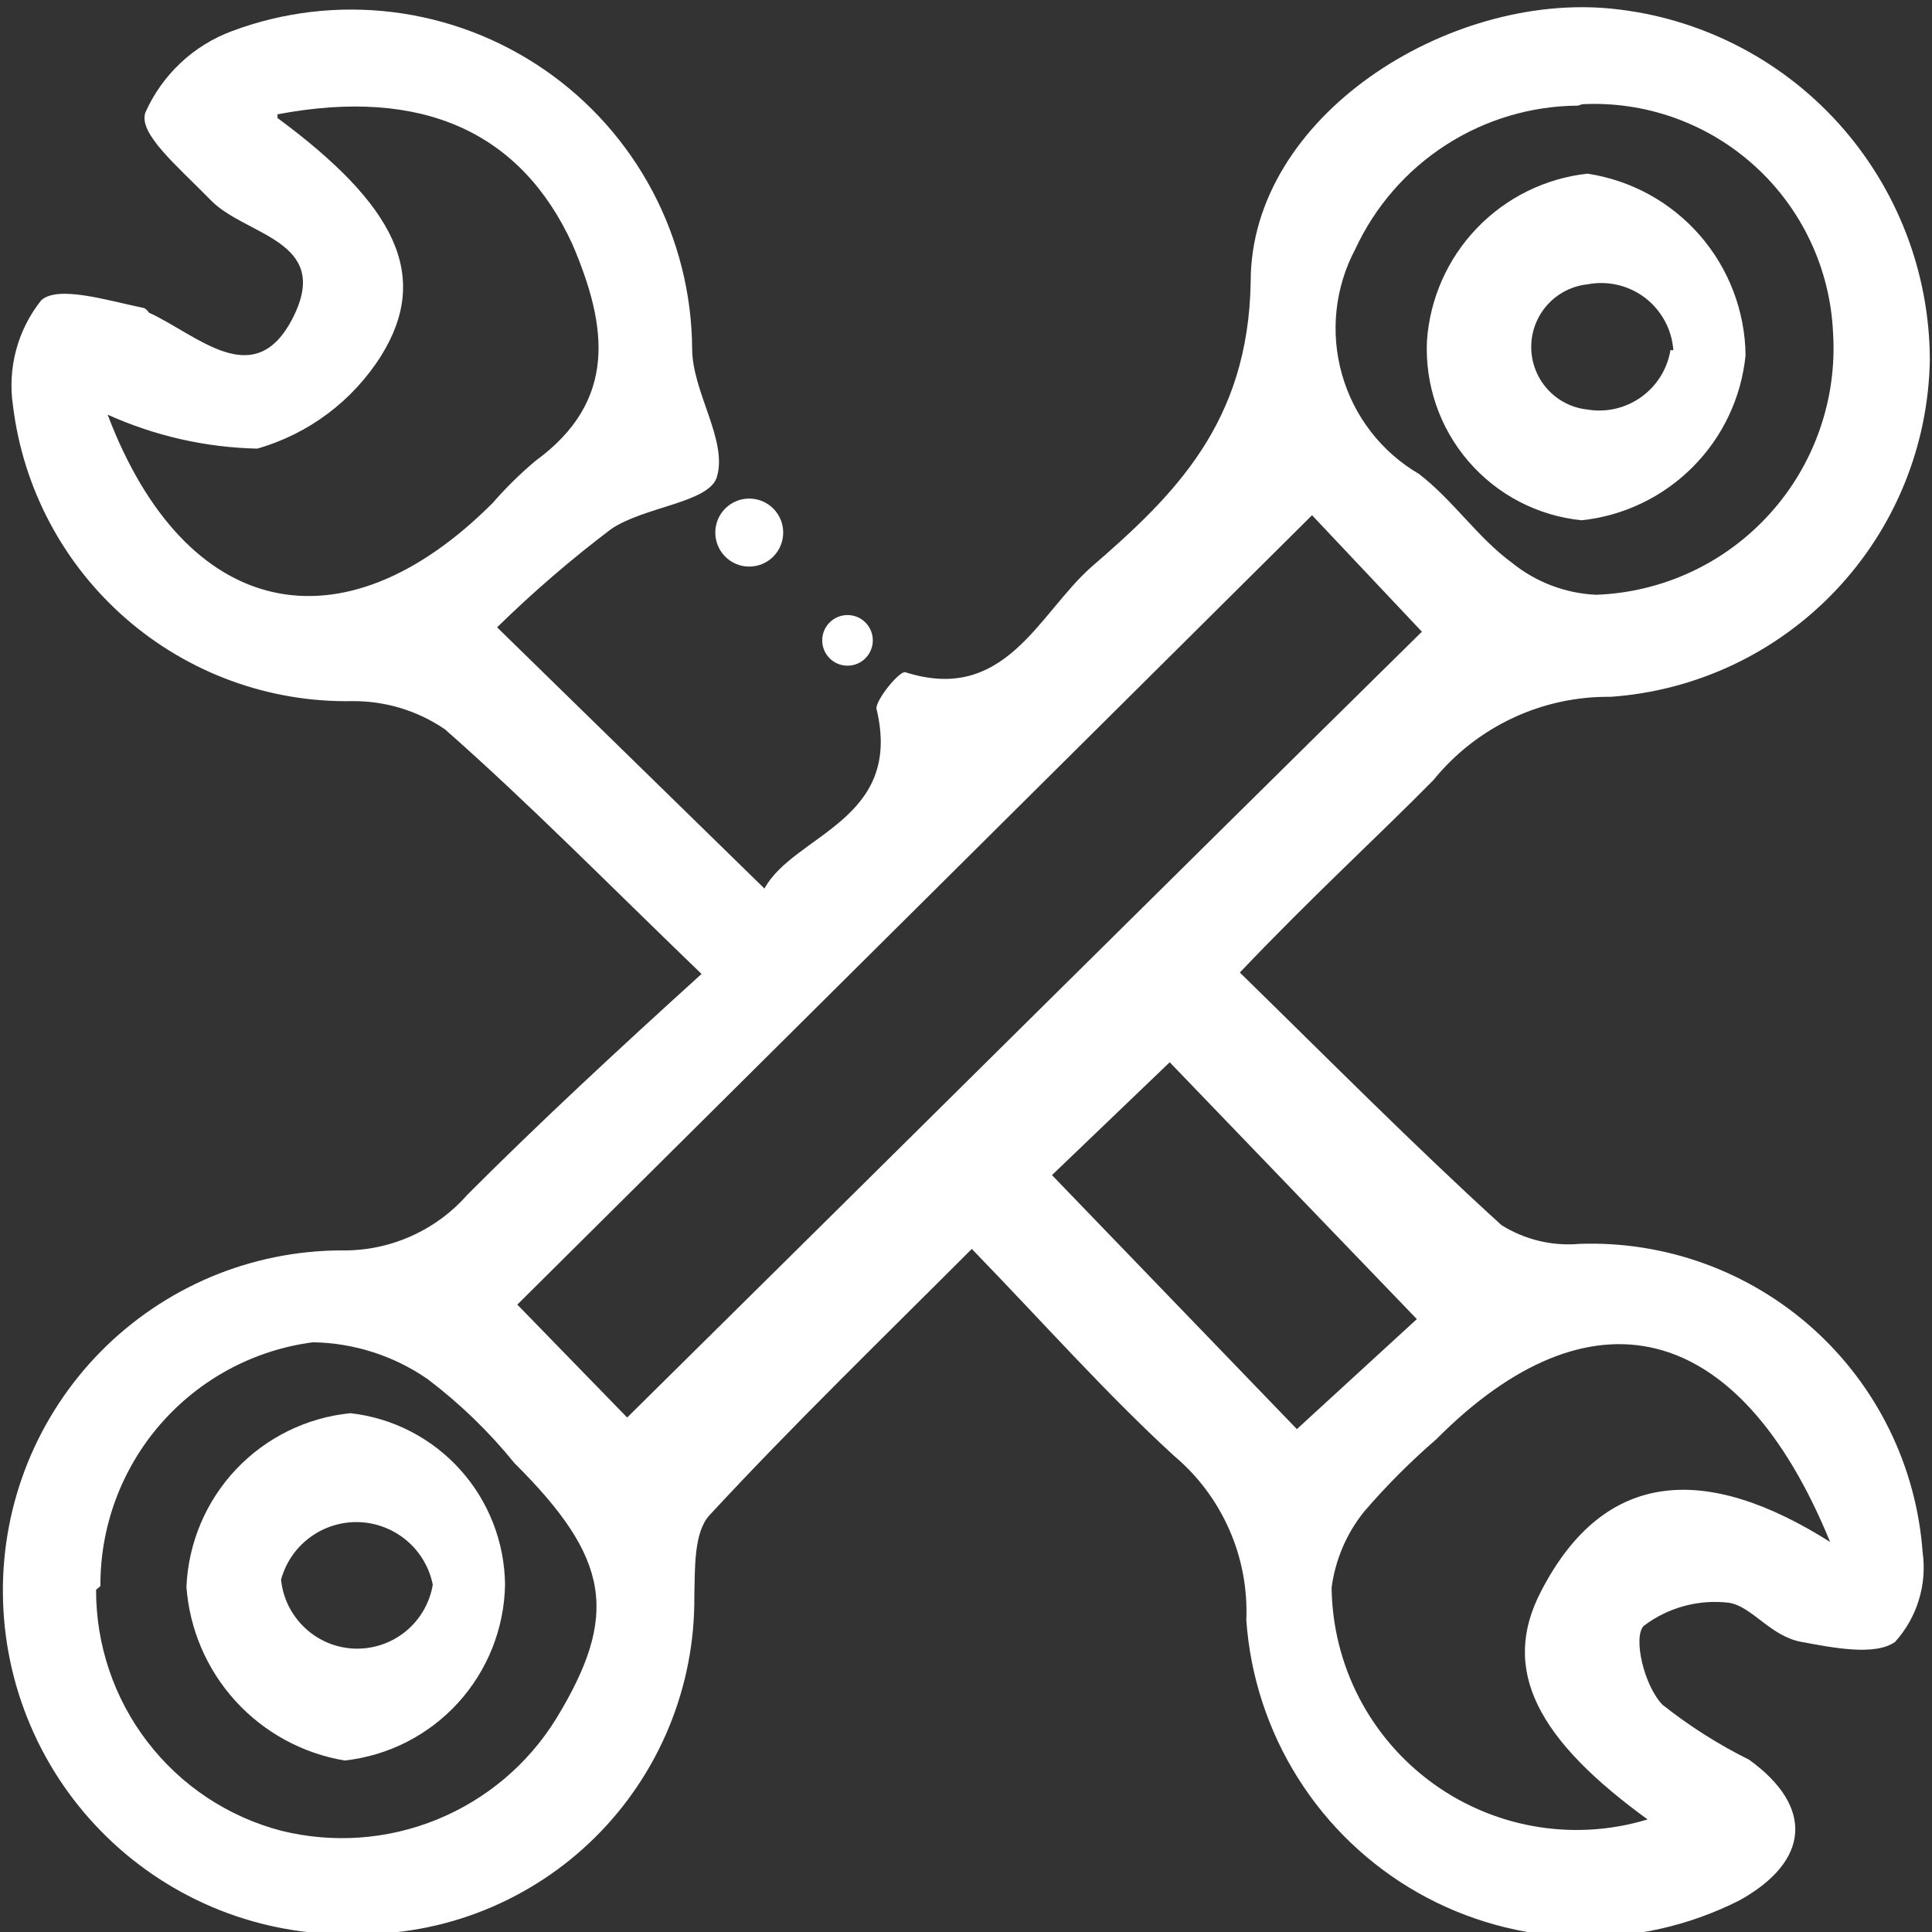
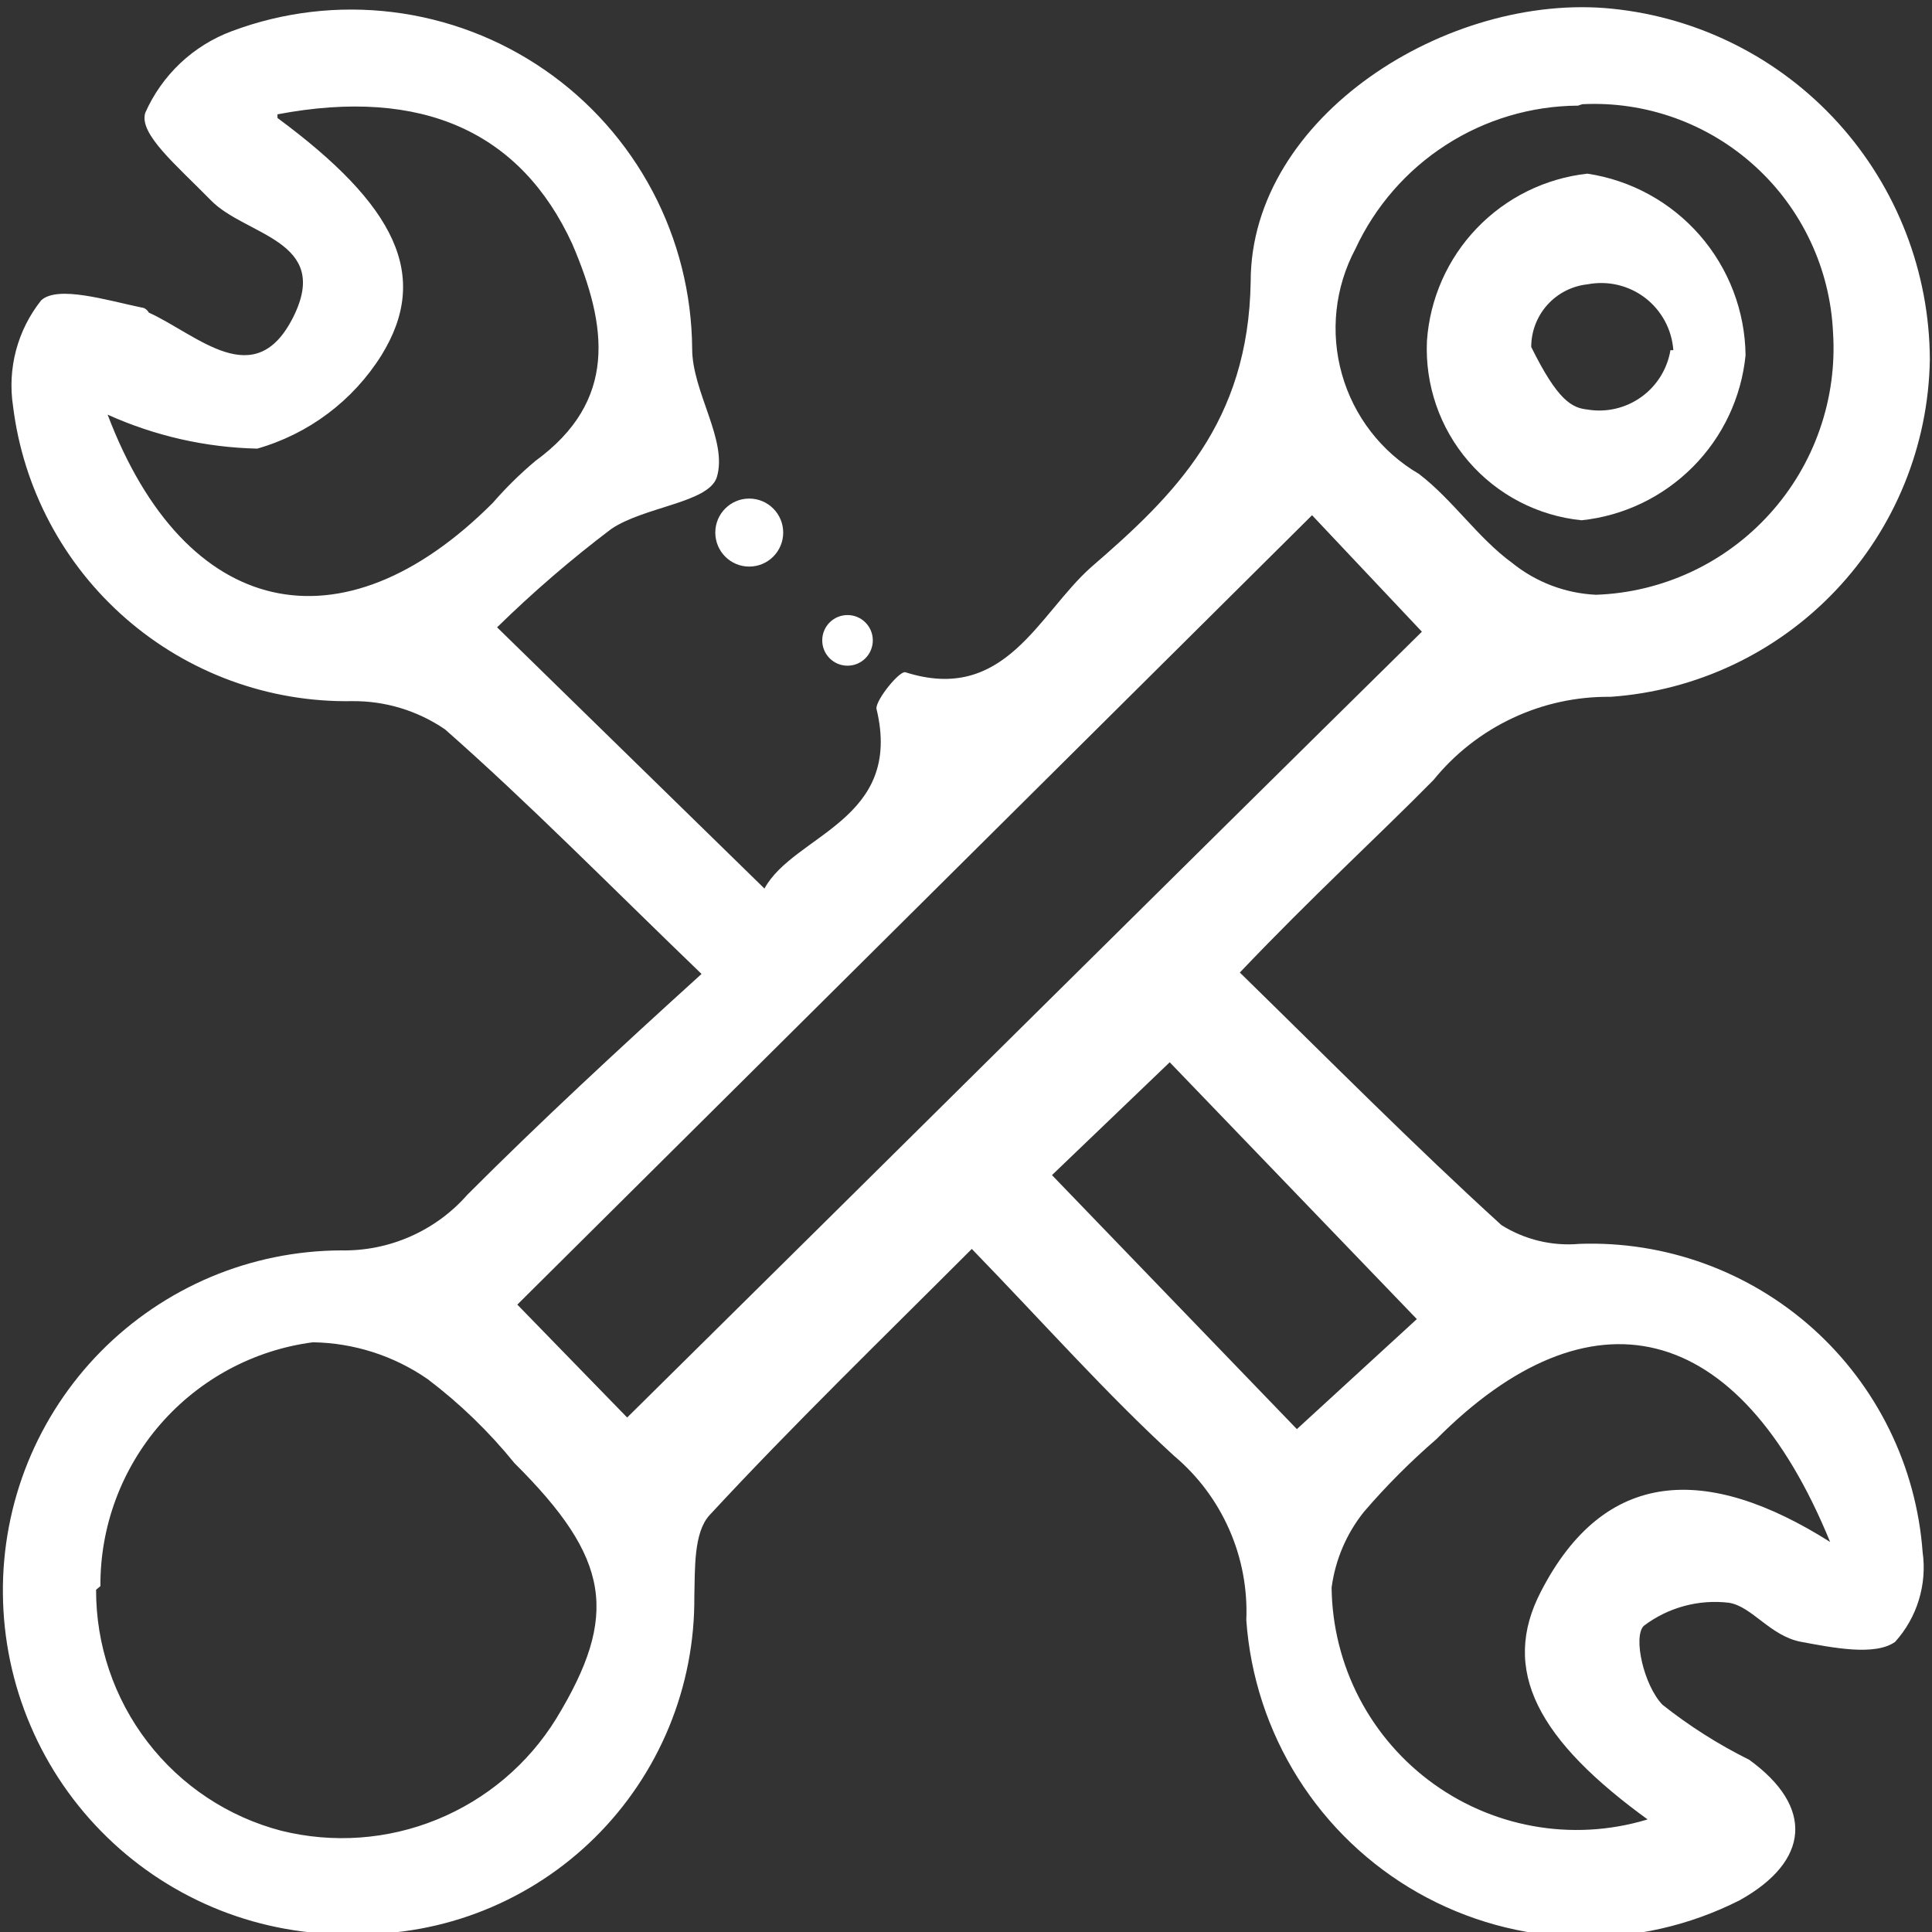
<svg xmlns="http://www.w3.org/2000/svg" width="34" height="34" viewBox="0 0 34 34" fill="none">
  <rect x="0" y="0" width="34" height="34" fill="#333333" stroke="none" />
  <g clip-path="url(#clip0_490_27)">
-     <path d="M8.888 27.888C8.874 28.659 8.579 29.399 8.06 29.968C7.54 30.538 6.831 30.898 6.065 30.982C5.326 30.858 4.65 30.49 4.145 29.936C3.64 29.382 3.336 28.674 3.281 27.926C3.314 27.154 3.624 26.419 4.154 25.858C4.684 25.297 5.399 24.946 6.167 24.87C6.91 24.953 7.597 25.307 8.098 25.863C8.599 26.418 8.88 27.139 8.888 27.888V27.888ZM7.616 27.888C7.555 27.584 7.393 27.311 7.157 27.111C6.921 26.912 6.625 26.797 6.316 26.787C6.008 26.777 5.705 26.871 5.456 27.055C5.207 27.238 5.028 27.5 4.946 27.799C4.979 28.124 5.128 28.426 5.367 28.649C5.605 28.873 5.916 29.002 6.242 29.013C6.569 29.023 6.888 28.916 7.14 28.709C7.393 28.502 7.562 28.21 7.616 27.888V27.888Z" fill="white" />
-     <path d="M30.719 6.252C30.645 6.995 30.317 7.689 29.791 8.217C29.265 8.746 28.574 9.078 27.833 9.156C27.062 9.078 26.35 8.708 25.844 8.12C25.337 7.533 25.076 6.773 25.112 5.998C25.164 5.254 25.475 4.552 25.991 4.015C26.507 3.477 27.195 3.138 27.935 3.056C28.702 3.171 29.404 3.556 29.914 4.141C30.424 4.727 30.71 5.475 30.719 6.252V6.252ZM29.448 6.163C29.435 5.983 29.384 5.808 29.299 5.65C29.213 5.491 29.095 5.352 28.952 5.242C28.809 5.133 28.644 5.055 28.469 5.014C28.294 4.973 28.111 4.97 27.935 5.004C27.663 5.034 27.413 5.162 27.23 5.366C27.048 5.569 26.947 5.833 26.947 6.106C26.947 6.379 27.048 6.643 27.23 6.846C27.413 7.05 27.663 7.178 27.935 7.207C28.267 7.263 28.608 7.184 28.882 6.988C29.156 6.792 29.341 6.496 29.397 6.163H29.448Z" fill="white" />
+     <path d="M30.719 6.252C30.645 6.995 30.317 7.689 29.791 8.217C29.265 8.746 28.574 9.078 27.833 9.156C27.062 9.078 26.35 8.708 25.844 8.12C25.337 7.533 25.076 6.773 25.112 5.998C25.164 5.254 25.475 4.552 25.991 4.015C26.507 3.477 27.195 3.138 27.935 3.056C28.702 3.171 29.404 3.556 29.914 4.141C30.424 4.727 30.71 5.475 30.719 6.252V6.252ZM29.448 6.163C29.435 5.983 29.384 5.808 29.299 5.65C29.213 5.491 29.095 5.352 28.952 5.242C28.809 5.133 28.644 5.055 28.469 5.014C28.294 4.973 28.111 4.97 27.935 5.004C27.663 5.034 27.413 5.162 27.23 5.366C27.048 5.569 26.947 5.833 26.947 6.106C27.413 7.05 27.663 7.178 27.935 7.207C28.267 7.263 28.608 7.184 28.882 6.988C29.156 6.792 29.341 6.496 29.397 6.163H29.448Z" fill="white" />
    <path d="M21.819 17.115C23.421 18.681 24.883 20.158 26.422 21.559C26.831 21.816 27.314 21.933 27.795 21.89C29.307 21.836 30.78 22.372 31.907 23.383C33.033 24.395 33.724 25.804 33.835 27.315C33.875 27.597 33.852 27.885 33.768 28.158C33.685 28.431 33.542 28.682 33.351 28.894C32.995 29.148 32.245 28.995 31.698 28.894C31.152 28.792 30.834 28.27 30.427 28.206C29.893 28.142 29.355 28.288 28.927 28.613C28.736 28.805 28.927 29.658 29.257 30.001C29.731 30.376 30.242 30.701 30.783 30.969C31.927 31.797 31.851 32.752 30.618 33.44C29.736 33.888 28.758 34.11 27.77 34.087C26.782 34.065 25.815 33.797 24.955 33.31C24.095 32.822 23.369 32.128 22.842 31.291C22.315 30.454 22.003 29.499 21.933 28.512C21.956 27.964 21.854 27.419 21.633 26.918C21.413 26.417 21.081 25.973 20.662 25.621C19.467 24.526 18.386 23.303 17.102 21.979C15.499 23.584 13.948 25.086 12.486 26.665C12.206 26.971 12.232 27.607 12.219 28.091C12.226 28.88 12.075 29.661 11.775 30.39C11.475 31.119 11.032 31.78 10.473 32.334C9.913 32.889 9.248 33.325 8.517 33.618C7.786 33.911 7.004 34.053 6.217 34.038C5.418 34.055 4.623 33.913 3.879 33.62C3.135 33.326 2.456 32.888 1.883 32.33C1.309 31.772 0.851 31.106 0.537 30.369C0.222 29.633 0.057 28.841 0.051 28.04C0.044 27.252 0.193 26.471 0.488 25.74C0.784 25.01 1.221 24.345 1.774 23.784C2.327 23.224 2.985 22.778 3.71 22.472C4.436 22.167 5.214 22.008 6.001 22.005C6.421 22.013 6.838 21.93 7.222 21.76C7.606 21.591 7.949 21.34 8.226 21.024C9.498 19.75 10.871 18.477 12.346 17.14C10.693 15.548 9.307 14.135 7.832 12.836C7.349 12.506 6.777 12.332 6.192 12.339C4.733 12.363 3.317 11.845 2.216 10.886C1.115 9.927 0.407 8.594 0.229 7.144C0.179 6.816 0.198 6.482 0.283 6.162C0.368 5.843 0.519 5.544 0.725 5.285C1.017 5.017 1.882 5.285 2.492 5.412C2.492 5.412 2.568 5.412 2.619 5.501C3.484 5.896 4.488 6.927 5.162 5.577C5.836 4.228 4.323 4.151 3.713 3.527C3.102 2.903 2.441 2.356 2.556 1.986C2.701 1.657 2.911 1.36 3.173 1.112C3.435 0.865 3.744 0.673 4.081 0.548C4.986 0.209 5.959 0.095 6.917 0.214C7.875 0.333 8.79 0.681 9.585 1.23C10.38 1.778 11.031 2.511 11.483 3.365C11.935 4.22 12.174 5.171 12.181 6.138C12.181 6.902 12.816 7.755 12.613 8.404C12.46 8.85 11.342 8.914 10.757 9.309C10.051 9.843 9.38 10.421 8.748 11.04L13.453 15.637C13.974 14.682 15.907 14.44 15.423 12.467C15.423 12.301 15.83 11.804 15.932 11.83C17.686 12.39 18.271 10.811 19.2 9.983C20.675 8.71 21.971 7.437 22.01 4.954C22.01 2.05 25.481 -0.14 28.367 0.153C29.897 0.307 31.316 1.024 32.349 2.164C33.382 3.305 33.957 4.789 33.962 6.329C33.937 7.843 33.346 9.293 32.305 10.391C31.264 11.49 29.85 12.158 28.342 12.263C27.746 12.256 27.156 12.384 26.617 12.638C26.077 12.892 25.602 13.264 25.227 13.727C24.235 14.733 23.103 15.765 21.819 17.115ZM23.09 9.067L9.104 22.959L11.037 24.946C15.665 20.375 20.331 15.739 25.023 11.117L23.09 9.067ZM4.883 2.076C6.968 3.616 7.578 4.852 6.713 6.252C6.212 7.052 5.433 7.637 4.527 7.895C3.618 7.875 2.723 7.671 1.894 7.297C3.255 10.888 6.014 11.512 8.672 8.85C8.902 8.585 9.153 8.338 9.422 8.112C10.871 7.055 10.693 5.743 10.07 4.291C9.167 2.33 7.438 1.528 4.883 2.012V2.076ZM29.041 32.052C27.058 30.625 26.396 29.39 27.121 28.002C28.24 25.837 30.033 25.761 32.207 27.136C30.592 23.189 27.973 22.616 25.277 25.328C24.823 25.721 24.398 26.146 24.006 26.602C23.697 26.986 23.499 27.449 23.434 27.939C23.442 28.617 23.609 29.284 23.922 29.885C24.236 30.487 24.687 31.006 25.238 31.4C25.789 31.794 26.425 32.053 27.095 32.155C27.764 32.258 28.449 32.2 29.092 31.988L29.041 32.052ZM27.77 1.859C26.945 1.864 26.14 2.104 25.446 2.551C24.753 2.997 24.2 3.632 23.853 4.38C23.492 5.057 23.407 5.848 23.616 6.586C23.824 7.325 24.31 7.954 24.972 8.341C25.57 8.799 26.002 9.461 26.612 9.907C27.032 10.246 27.549 10.442 28.087 10.467C28.667 10.447 29.237 10.309 29.763 10.064C30.288 9.819 30.759 9.47 31.148 9.039C31.537 8.608 31.836 8.103 32.026 7.555C32.217 7.006 32.296 6.425 32.258 5.845C32.232 5.291 32.097 4.748 31.861 4.247C31.625 3.745 31.293 3.295 30.883 2.923C30.473 2.55 29.994 2.262 29.473 2.075C28.951 1.888 28.398 1.806 27.846 1.834L27.77 1.859ZM1.691 27.977C1.688 28.945 2.006 29.887 2.595 30.654C3.184 31.422 4.011 31.972 4.946 32.217C5.858 32.444 6.819 32.376 7.689 32.021C8.56 31.666 9.296 31.044 9.79 30.243C10.897 28.422 10.744 27.429 9.053 25.748C8.606 25.196 8.093 24.7 7.527 24.271C6.932 23.859 6.229 23.633 5.506 23.622C4.467 23.758 3.515 24.27 2.826 25.06C2.138 25.85 1.761 26.864 1.767 27.913L1.691 27.977ZM24.934 23.214L20.585 18.694L18.513 20.68L22.823 25.15L24.934 23.214Z" fill="white" />
    <path d="M13.185 9.971C13.515 9.971 13.783 9.703 13.783 9.372C13.783 9.042 13.515 8.774 13.185 8.774C12.855 8.774 12.588 9.042 12.588 9.372C12.588 9.703 12.855 9.971 13.185 9.971Z" fill="white" />
    <path d="M14.915 11.715C15.161 11.715 15.36 11.516 15.36 11.269C15.36 11.023 15.161 10.824 14.915 10.824C14.669 10.824 14.47 11.023 14.47 11.269C14.47 11.516 14.669 11.715 14.915 11.715Z" fill="white" />
  </g>
  <defs>
    <clipPath id="clip0_490_27">
      <rect width="34" height="34" fill="white" />
    </clipPath>
  </defs>
</svg>